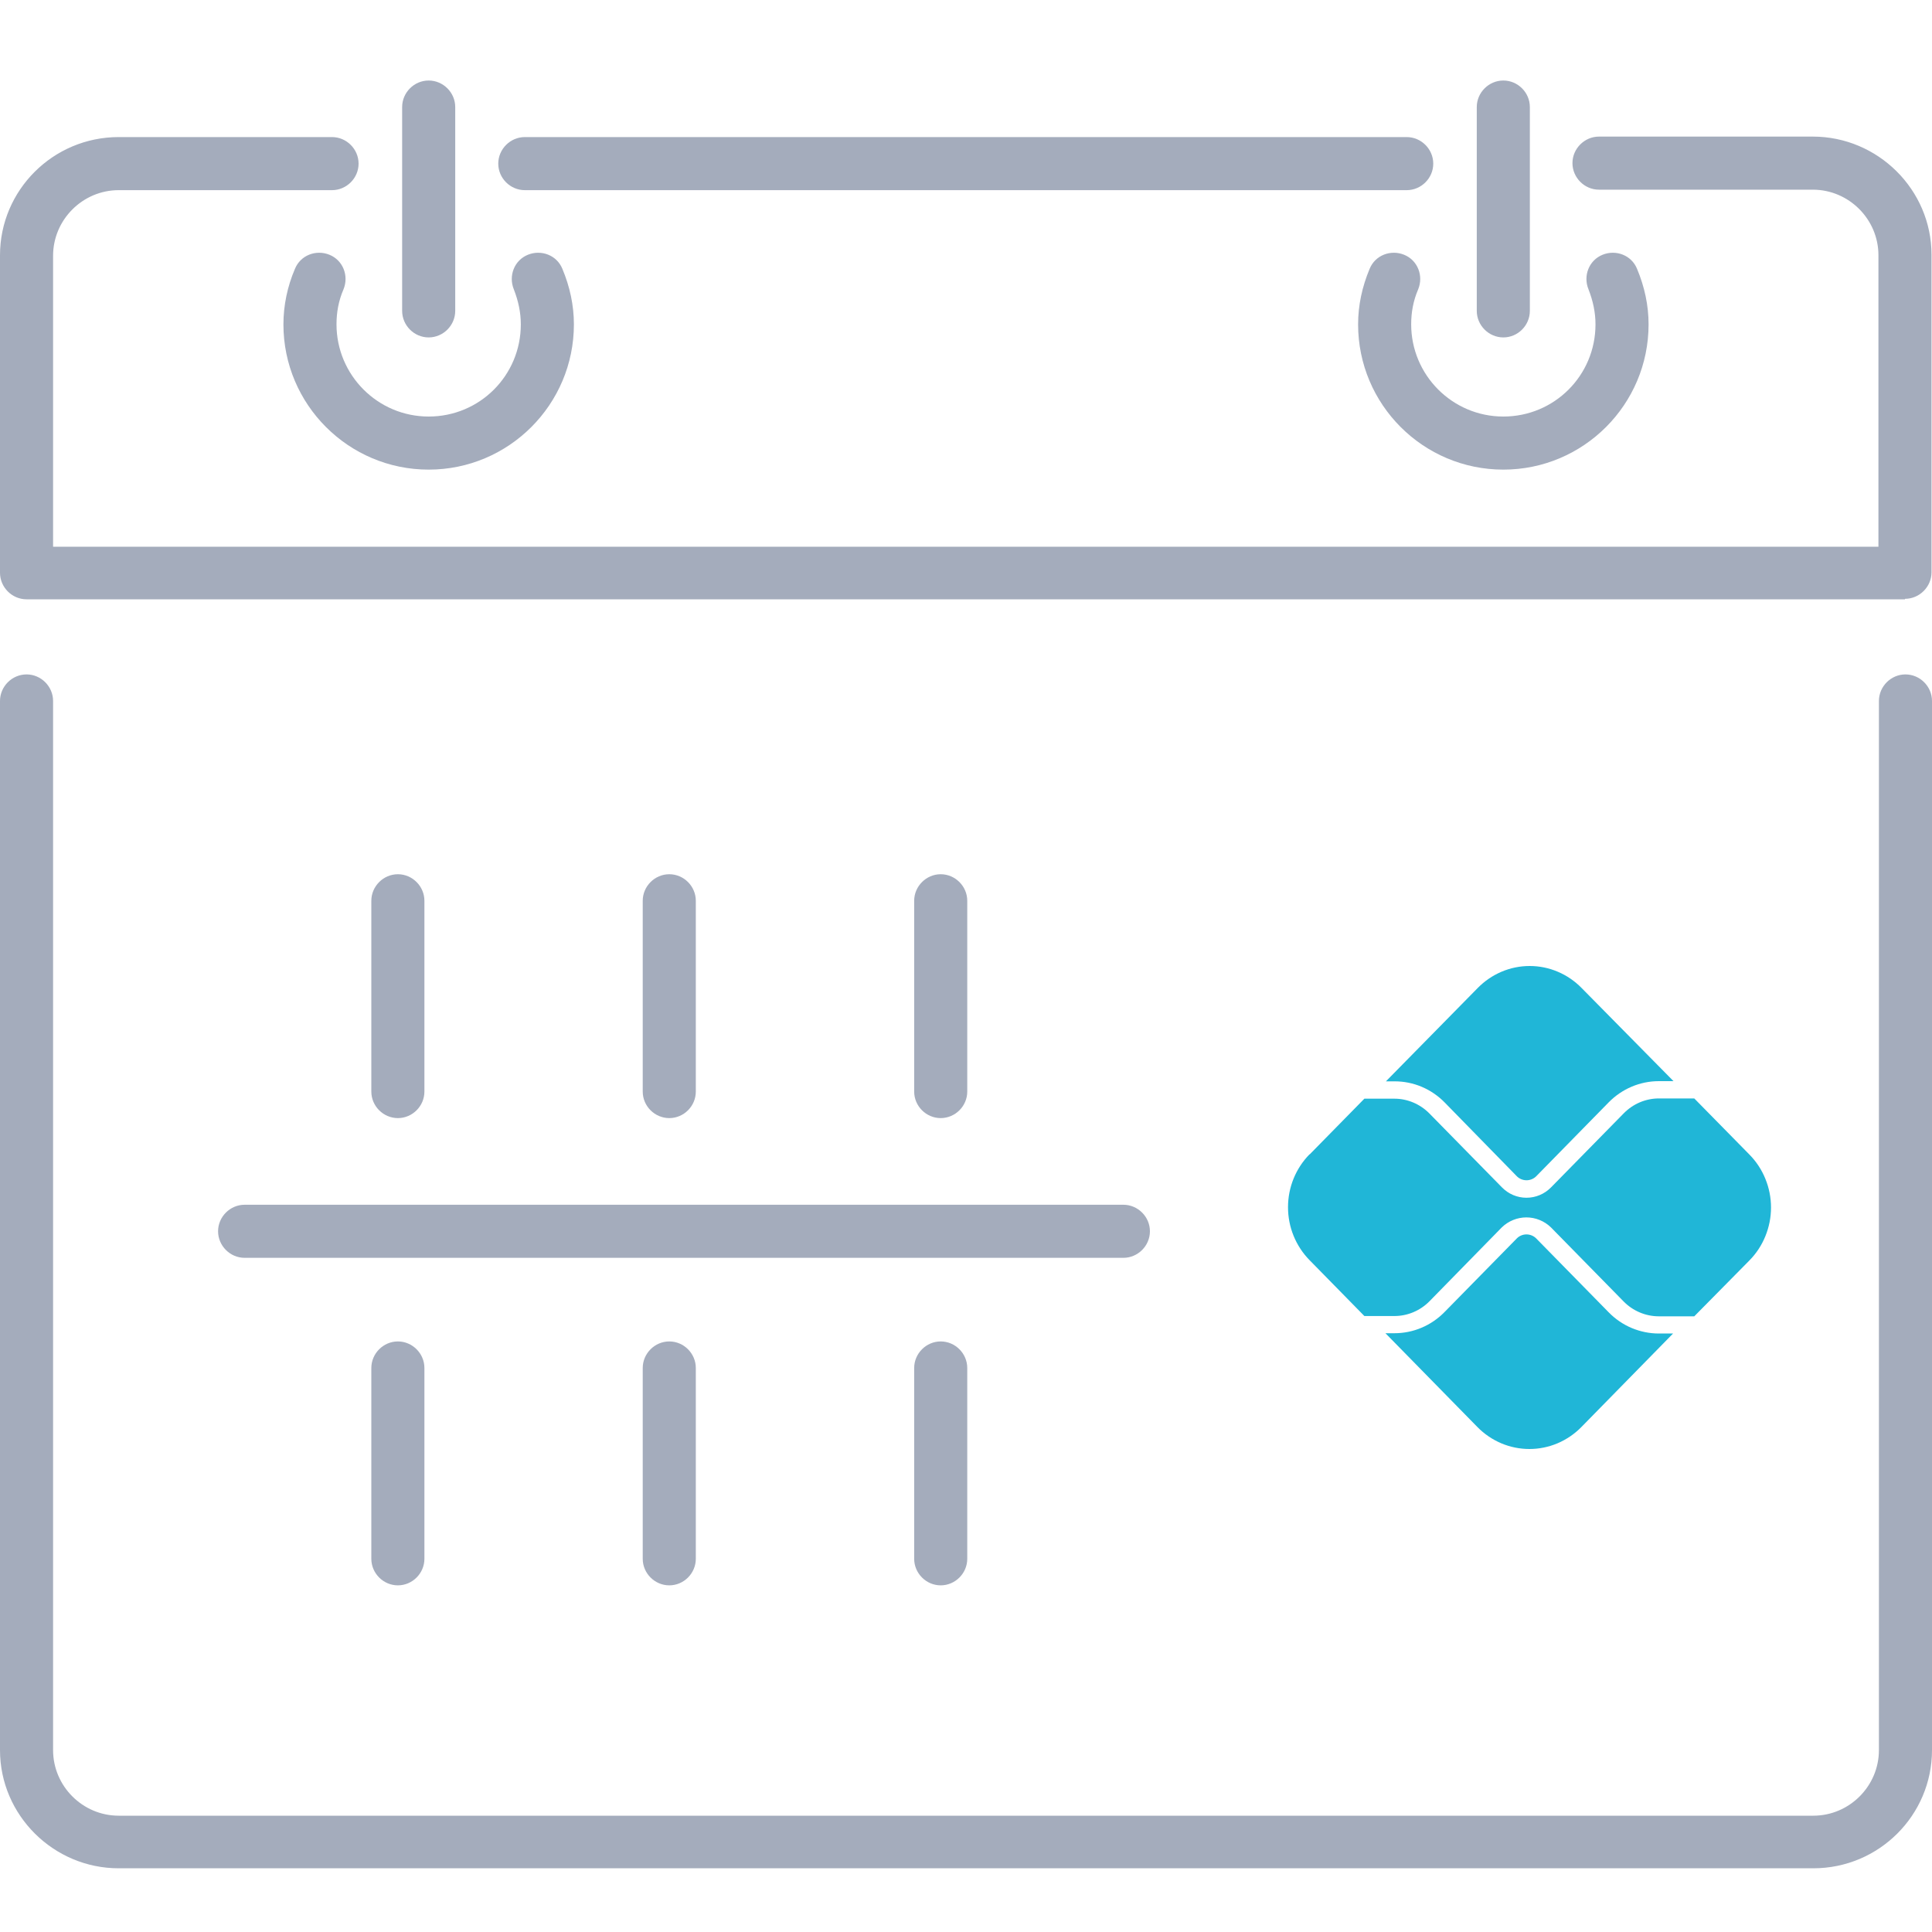
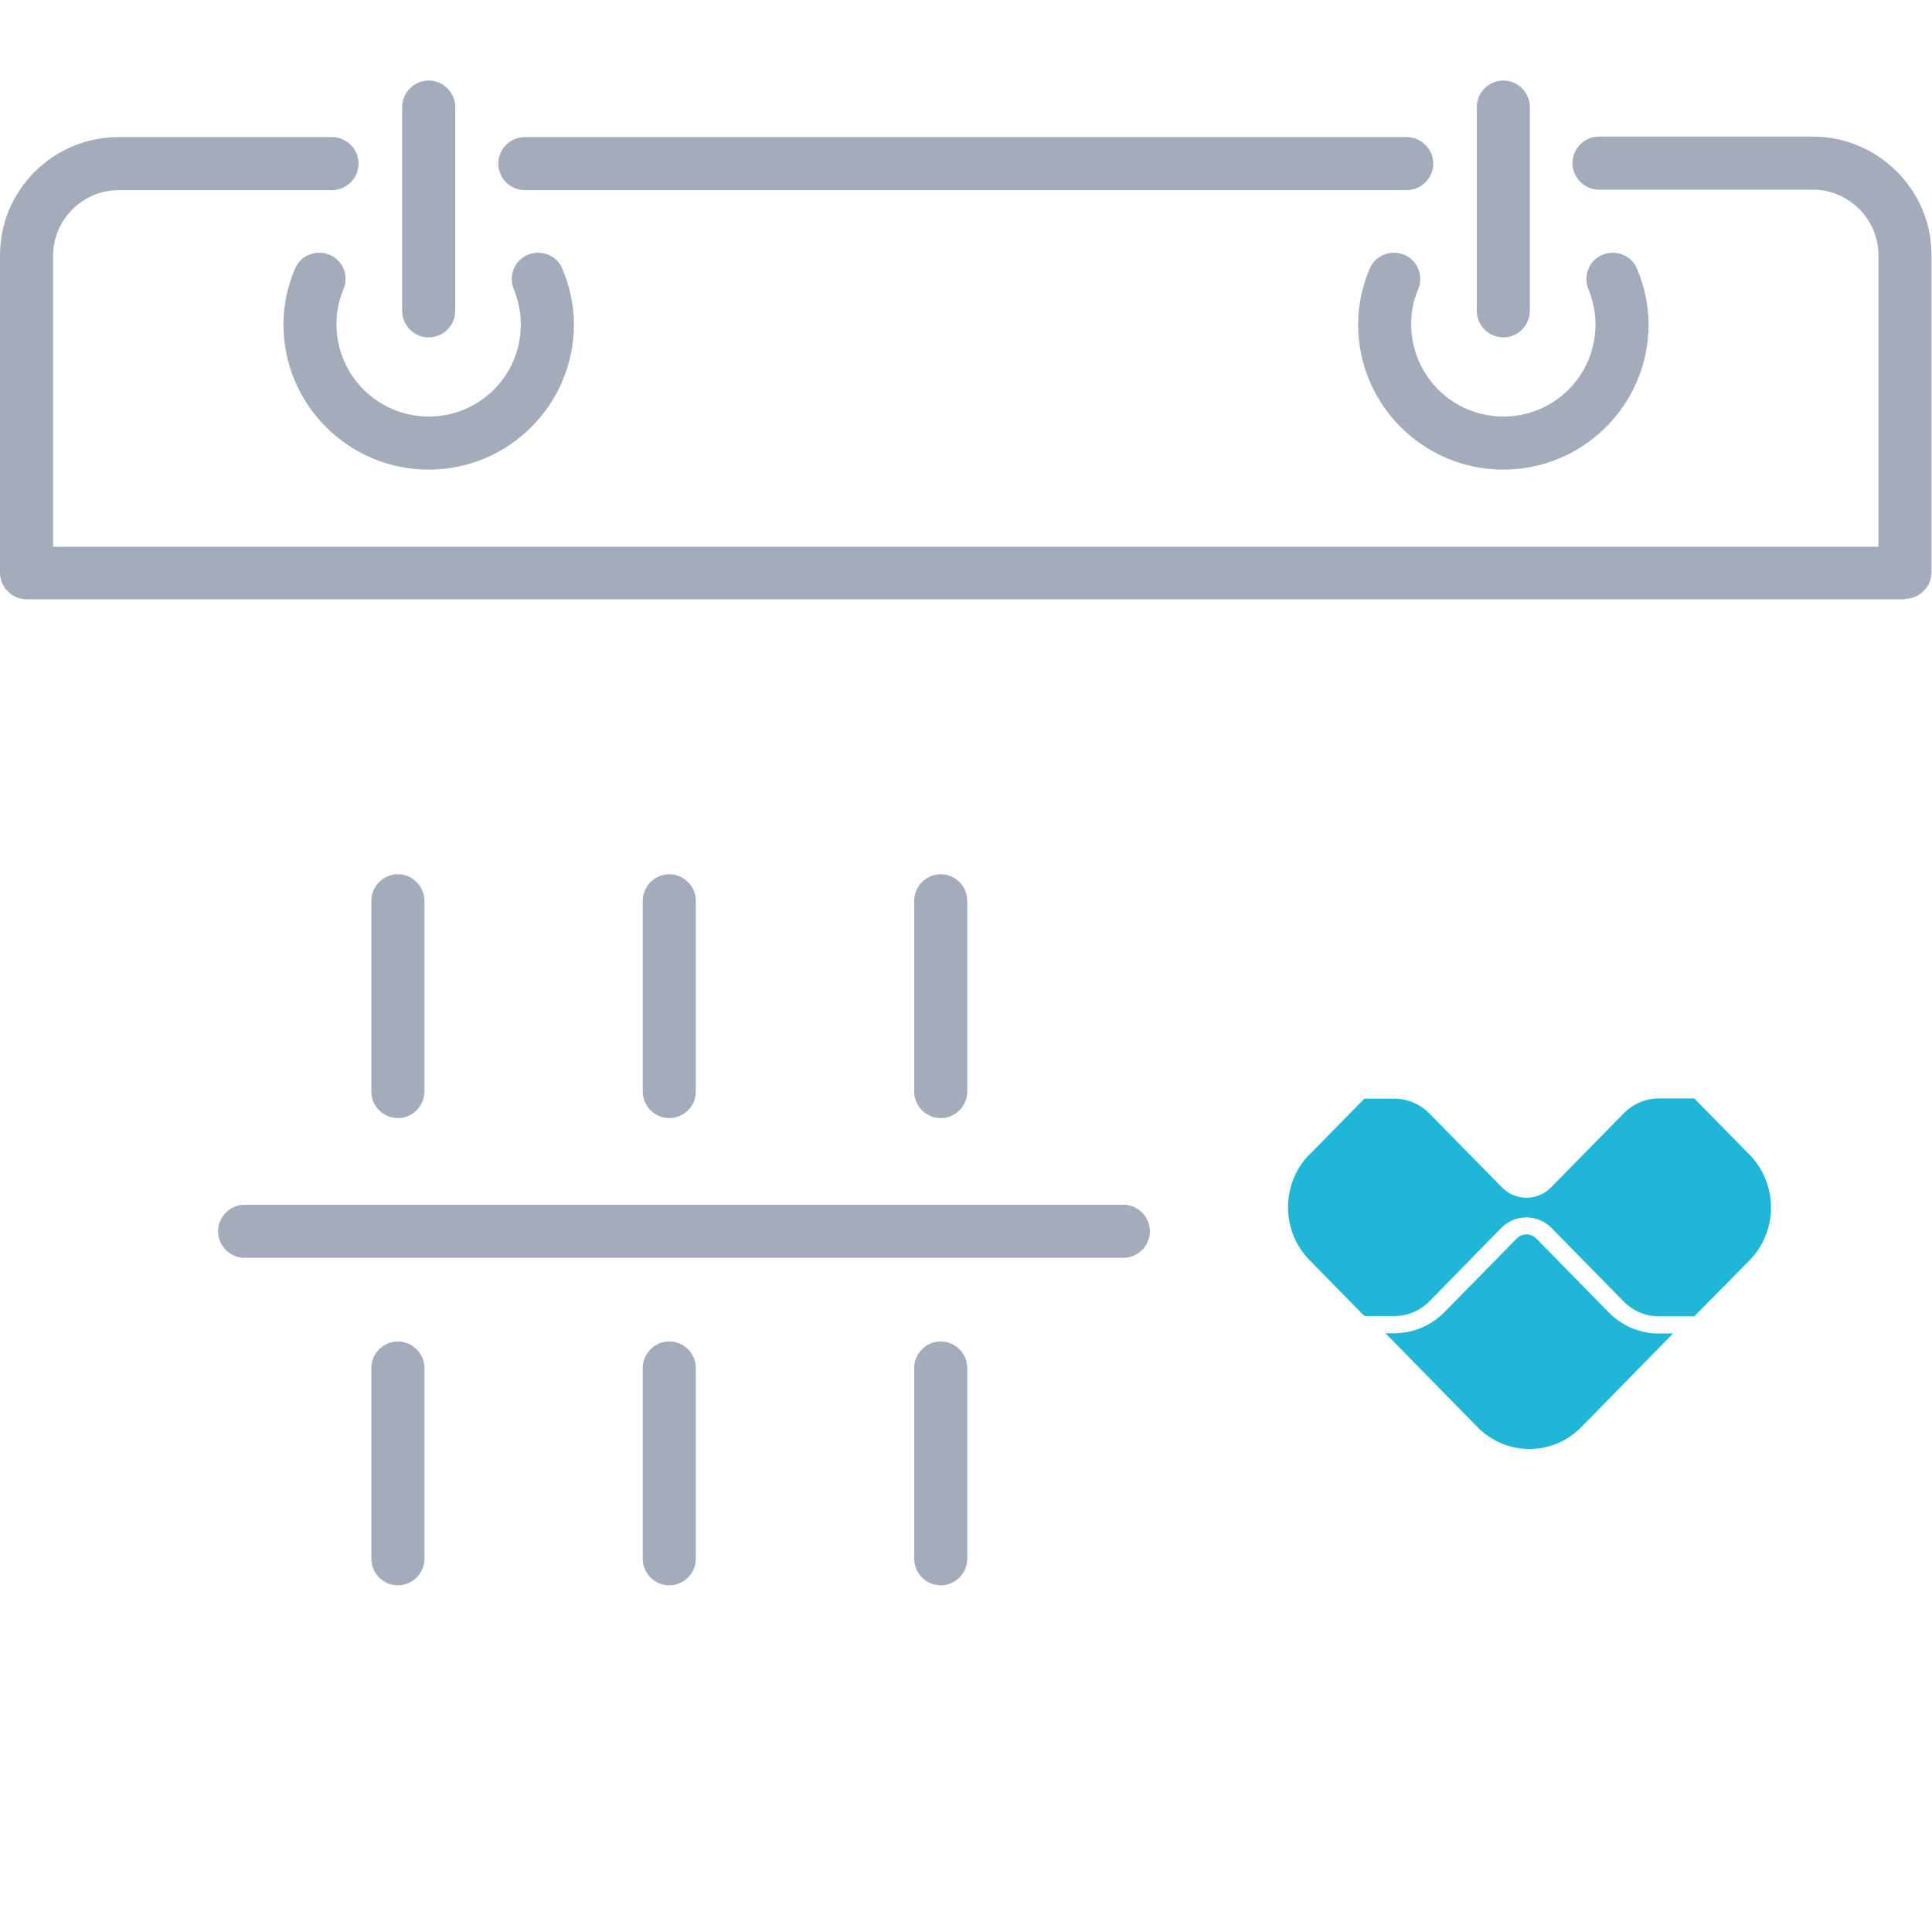
<svg xmlns="http://www.w3.org/2000/svg" width="40" height="40" viewBox="0 0 40 40" fill="none">
  <g id="ilu-pix-cobv">
-     <path id="Vector" d="M37.543 38.681H2.457C1.109 38.681 0 37.582 0 36.234V14.513C0 14.212 0.249 13.963 0.55 13.963C0.85 13.963 1.099 14.212 1.099 14.513V36.234C1.099 36.98 1.711 37.592 2.457 37.592H37.543C38.289 37.592 38.901 36.98 38.901 36.234V14.513C38.901 14.212 39.15 13.963 39.45 13.963C39.751 13.963 40 14.212 40 14.513V36.234C40 37.582 38.901 38.681 37.543 38.681Z" fill="#A4ACBC" />
    <path id="Vector_2" d="M8.875 9.723C7.216 9.723 5.868 8.375 5.868 6.716C5.868 6.322 5.951 5.928 6.107 5.565C6.221 5.285 6.542 5.161 6.822 5.275C7.102 5.389 7.226 5.71 7.112 5.99C7.009 6.229 6.967 6.467 6.967 6.716C6.967 7.763 7.817 8.624 8.875 8.624C9.933 8.624 10.783 7.773 10.783 6.716C10.783 6.467 10.731 6.229 10.638 5.99C10.524 5.71 10.648 5.389 10.928 5.275C11.208 5.161 11.529 5.285 11.643 5.565C11.799 5.938 11.882 6.322 11.882 6.716C11.882 8.375 10.534 9.723 8.875 9.723Z" fill="#A4ACBC" />
    <path id="Vector_3" d="M31.125 9.723C29.466 9.723 28.118 8.375 28.118 6.716C28.118 6.322 28.201 5.938 28.357 5.565C28.471 5.285 28.792 5.161 29.072 5.275C29.352 5.389 29.476 5.71 29.362 5.99C29.259 6.229 29.217 6.467 29.217 6.716C29.217 7.763 30.067 8.624 31.125 8.624C32.182 8.624 33.033 7.773 33.033 6.716C33.033 6.467 32.981 6.229 32.888 5.99C32.773 5.71 32.898 5.389 33.178 5.275C33.458 5.161 33.779 5.285 33.893 5.565C34.049 5.938 34.132 6.322 34.132 6.716C34.132 8.375 32.784 9.723 31.125 9.723Z" fill="#A4ACBC" />
    <path id="Vector_4" d="M8.875 6.986C8.574 6.986 8.326 6.737 8.326 6.436V2.216C8.326 1.916 8.574 1.667 8.875 1.667C9.176 1.667 9.425 1.916 9.425 2.216V6.436C9.425 6.737 9.176 6.986 8.875 6.986Z" fill="#A4ACBC" />
    <path id="Vector_5" d="M31.125 6.986C30.824 6.986 30.575 6.737 30.575 6.436V2.216C30.575 1.916 30.824 1.667 31.125 1.667C31.426 1.667 31.674 1.916 31.674 2.216V6.436C31.674 6.737 31.426 6.986 31.125 6.986Z" fill="#A4ACBC" />
-     <path id="Vector_6" d="M29.124 3.937H10.866C10.565 3.937 10.316 3.689 10.316 3.388C10.316 3.087 10.565 2.838 10.866 2.838H29.124C29.425 2.838 29.674 3.087 29.674 3.388C29.674 3.689 29.425 3.937 29.124 3.937Z" fill="#A4ACBC" />
+     <path id="Vector_6" d="M29.124 3.937H10.866C10.565 3.937 10.316 3.689 10.316 3.388C10.316 3.087 10.565 2.838 10.866 2.838H29.124C29.425 2.838 29.674 3.087 29.674 3.388C29.674 3.689 29.425 3.937 29.124 3.937" fill="#A4ACBC" />
    <path id="Vector_7" d="M39.44 12.408H0.55C0.249 12.408 0 12.159 0 11.858V5.285C0 3.937 1.099 2.838 2.457 2.838H6.874C7.175 2.838 7.424 3.087 7.424 3.388C7.424 3.688 7.175 3.937 6.874 3.937H2.457C1.711 3.937 1.099 4.549 1.099 5.295V11.319H38.891V5.285C38.891 4.539 38.279 3.927 37.532 3.927H33.105C32.805 3.927 32.556 3.678 32.556 3.377C32.556 3.077 32.805 2.828 33.105 2.828H37.532C38.88 2.828 39.99 3.927 39.99 5.275V11.848C39.99 12.149 39.741 12.398 39.44 12.398V12.408Z" fill="#A4ACBC" />
    <path id="Vector_8" d="M8.238 23.149C7.937 23.149 7.688 22.901 7.688 22.6V18.65C7.688 18.349 7.937 18.1 8.238 18.1C8.538 18.1 8.787 18.349 8.787 18.65V22.6C8.787 22.901 8.538 23.149 8.238 23.149Z" fill="#A4ACBC" />
    <path id="Vector_9" d="M13.857 23.149C13.556 23.149 13.307 22.901 13.307 22.6V18.65C13.307 18.349 13.556 18.1 13.857 18.1C14.158 18.1 14.406 18.349 14.406 18.65V22.6C14.406 22.901 14.158 23.149 13.857 23.149Z" fill="#A4ACBC" />
    <path id="Vector_10" d="M19.476 23.149C19.176 23.149 18.927 22.901 18.927 22.6V18.65C18.927 18.349 19.176 18.1 19.476 18.1C19.777 18.1 20.026 18.349 20.026 18.65V22.6C20.026 22.901 19.777 23.149 19.476 23.149Z" fill="#A4ACBC" />
    <path id="Vector_11" d="M8.238 32.823C7.937 32.823 7.688 32.574 7.688 32.273V28.323C7.688 28.022 7.937 27.773 8.238 27.773C8.538 27.773 8.787 28.022 8.787 28.323V32.273C8.787 32.574 8.538 32.823 8.238 32.823Z" fill="#A4ACBC" />
    <path id="Vector_12" d="M13.857 32.823C13.556 32.823 13.307 32.574 13.307 32.273V28.323C13.307 28.022 13.556 27.773 13.857 27.773C14.158 27.773 14.406 28.022 14.406 28.323V32.273C14.406 32.574 14.158 32.823 13.857 32.823Z" fill="#A4ACBC" />
    <path id="Vector_13" d="M19.476 32.823C19.176 32.823 18.927 32.574 18.927 32.273V28.323C18.927 28.022 19.176 27.773 19.476 27.773C19.777 27.773 20.026 28.022 20.026 28.323V32.273C20.026 32.574 19.777 32.823 19.476 32.823Z" fill="#A4ACBC" />
    <path id="Vector_14" d="M23.258 26.042H5.065C4.764 26.042 4.515 25.793 4.515 25.492C4.515 25.192 4.764 24.943 5.065 24.943H23.258C23.559 24.943 23.808 25.192 23.808 25.492C23.808 25.793 23.559 26.042 23.258 26.042Z" fill="#A4ACBC" />
    <g id="Vector_15">
      <path d="M28.869 27.603C29.062 27.603 29.253 27.565 29.432 27.489C29.61 27.414 29.772 27.303 29.908 27.164L31.408 25.636C31.461 25.585 31.531 25.557 31.604 25.557C31.677 25.557 31.748 25.585 31.801 25.636L33.306 27.17C33.442 27.309 33.604 27.42 33.782 27.495C33.961 27.57 34.152 27.609 34.345 27.609H34.639L32.741 29.545C32.6 29.689 32.432 29.803 32.247 29.882C32.062 29.96 31.864 30 31.665 30C31.465 30 31.267 29.96 31.082 29.882C30.897 29.803 30.729 29.689 30.588 29.545L28.684 27.603H28.869Z" fill="#20B6D7" />
-       <path d="M34.345 22.384C33.955 22.384 33.582 22.542 33.306 22.823L31.802 24.357C31.749 24.408 31.678 24.436 31.605 24.436C31.532 24.436 31.461 24.408 31.408 24.357L29.912 22.827C29.776 22.688 29.615 22.577 29.437 22.502C29.259 22.426 29.068 22.388 28.875 22.388H28.694L30.594 20.456C30.735 20.312 30.903 20.197 31.087 20.119C31.272 20.04 31.47 20 31.67 20C31.87 20 32.068 20.04 32.253 20.119C32.438 20.197 32.605 20.312 32.746 20.456L34.648 22.384H34.345Z" fill="#20B6D7" />
      <path d="M27.114 23.902L28.248 22.747H28.869C29.141 22.747 29.402 22.858 29.595 23.054L31.095 24.582C31.162 24.65 31.241 24.705 31.328 24.742C31.416 24.779 31.509 24.798 31.604 24.798C31.699 24.798 31.793 24.779 31.88 24.742C31.968 24.705 32.047 24.65 32.114 24.582L33.619 23.049C33.812 22.853 34.073 22.742 34.345 22.742H35.078L36.219 23.903C36.361 24.047 36.474 24.218 36.55 24.406C36.627 24.594 36.667 24.796 36.667 25C36.667 25.204 36.627 25.405 36.55 25.594C36.474 25.782 36.361 25.953 36.219 26.097L35.078 27.253H34.342C34.07 27.252 33.809 27.142 33.616 26.946L32.111 25.412C31.974 25.279 31.791 25.205 31.602 25.205C31.413 25.205 31.23 25.279 31.093 25.412L29.597 26.94C29.403 27.137 29.142 27.247 28.869 27.247H28.248L27.114 26.091C26.972 25.947 26.86 25.776 26.783 25.588C26.706 25.4 26.667 25.198 26.667 24.994C26.667 24.79 26.706 24.588 26.783 24.4C26.86 24.212 26.972 24.041 27.114 23.897" fill="#20B6D7" />
    </g>
  </g>
</svg>